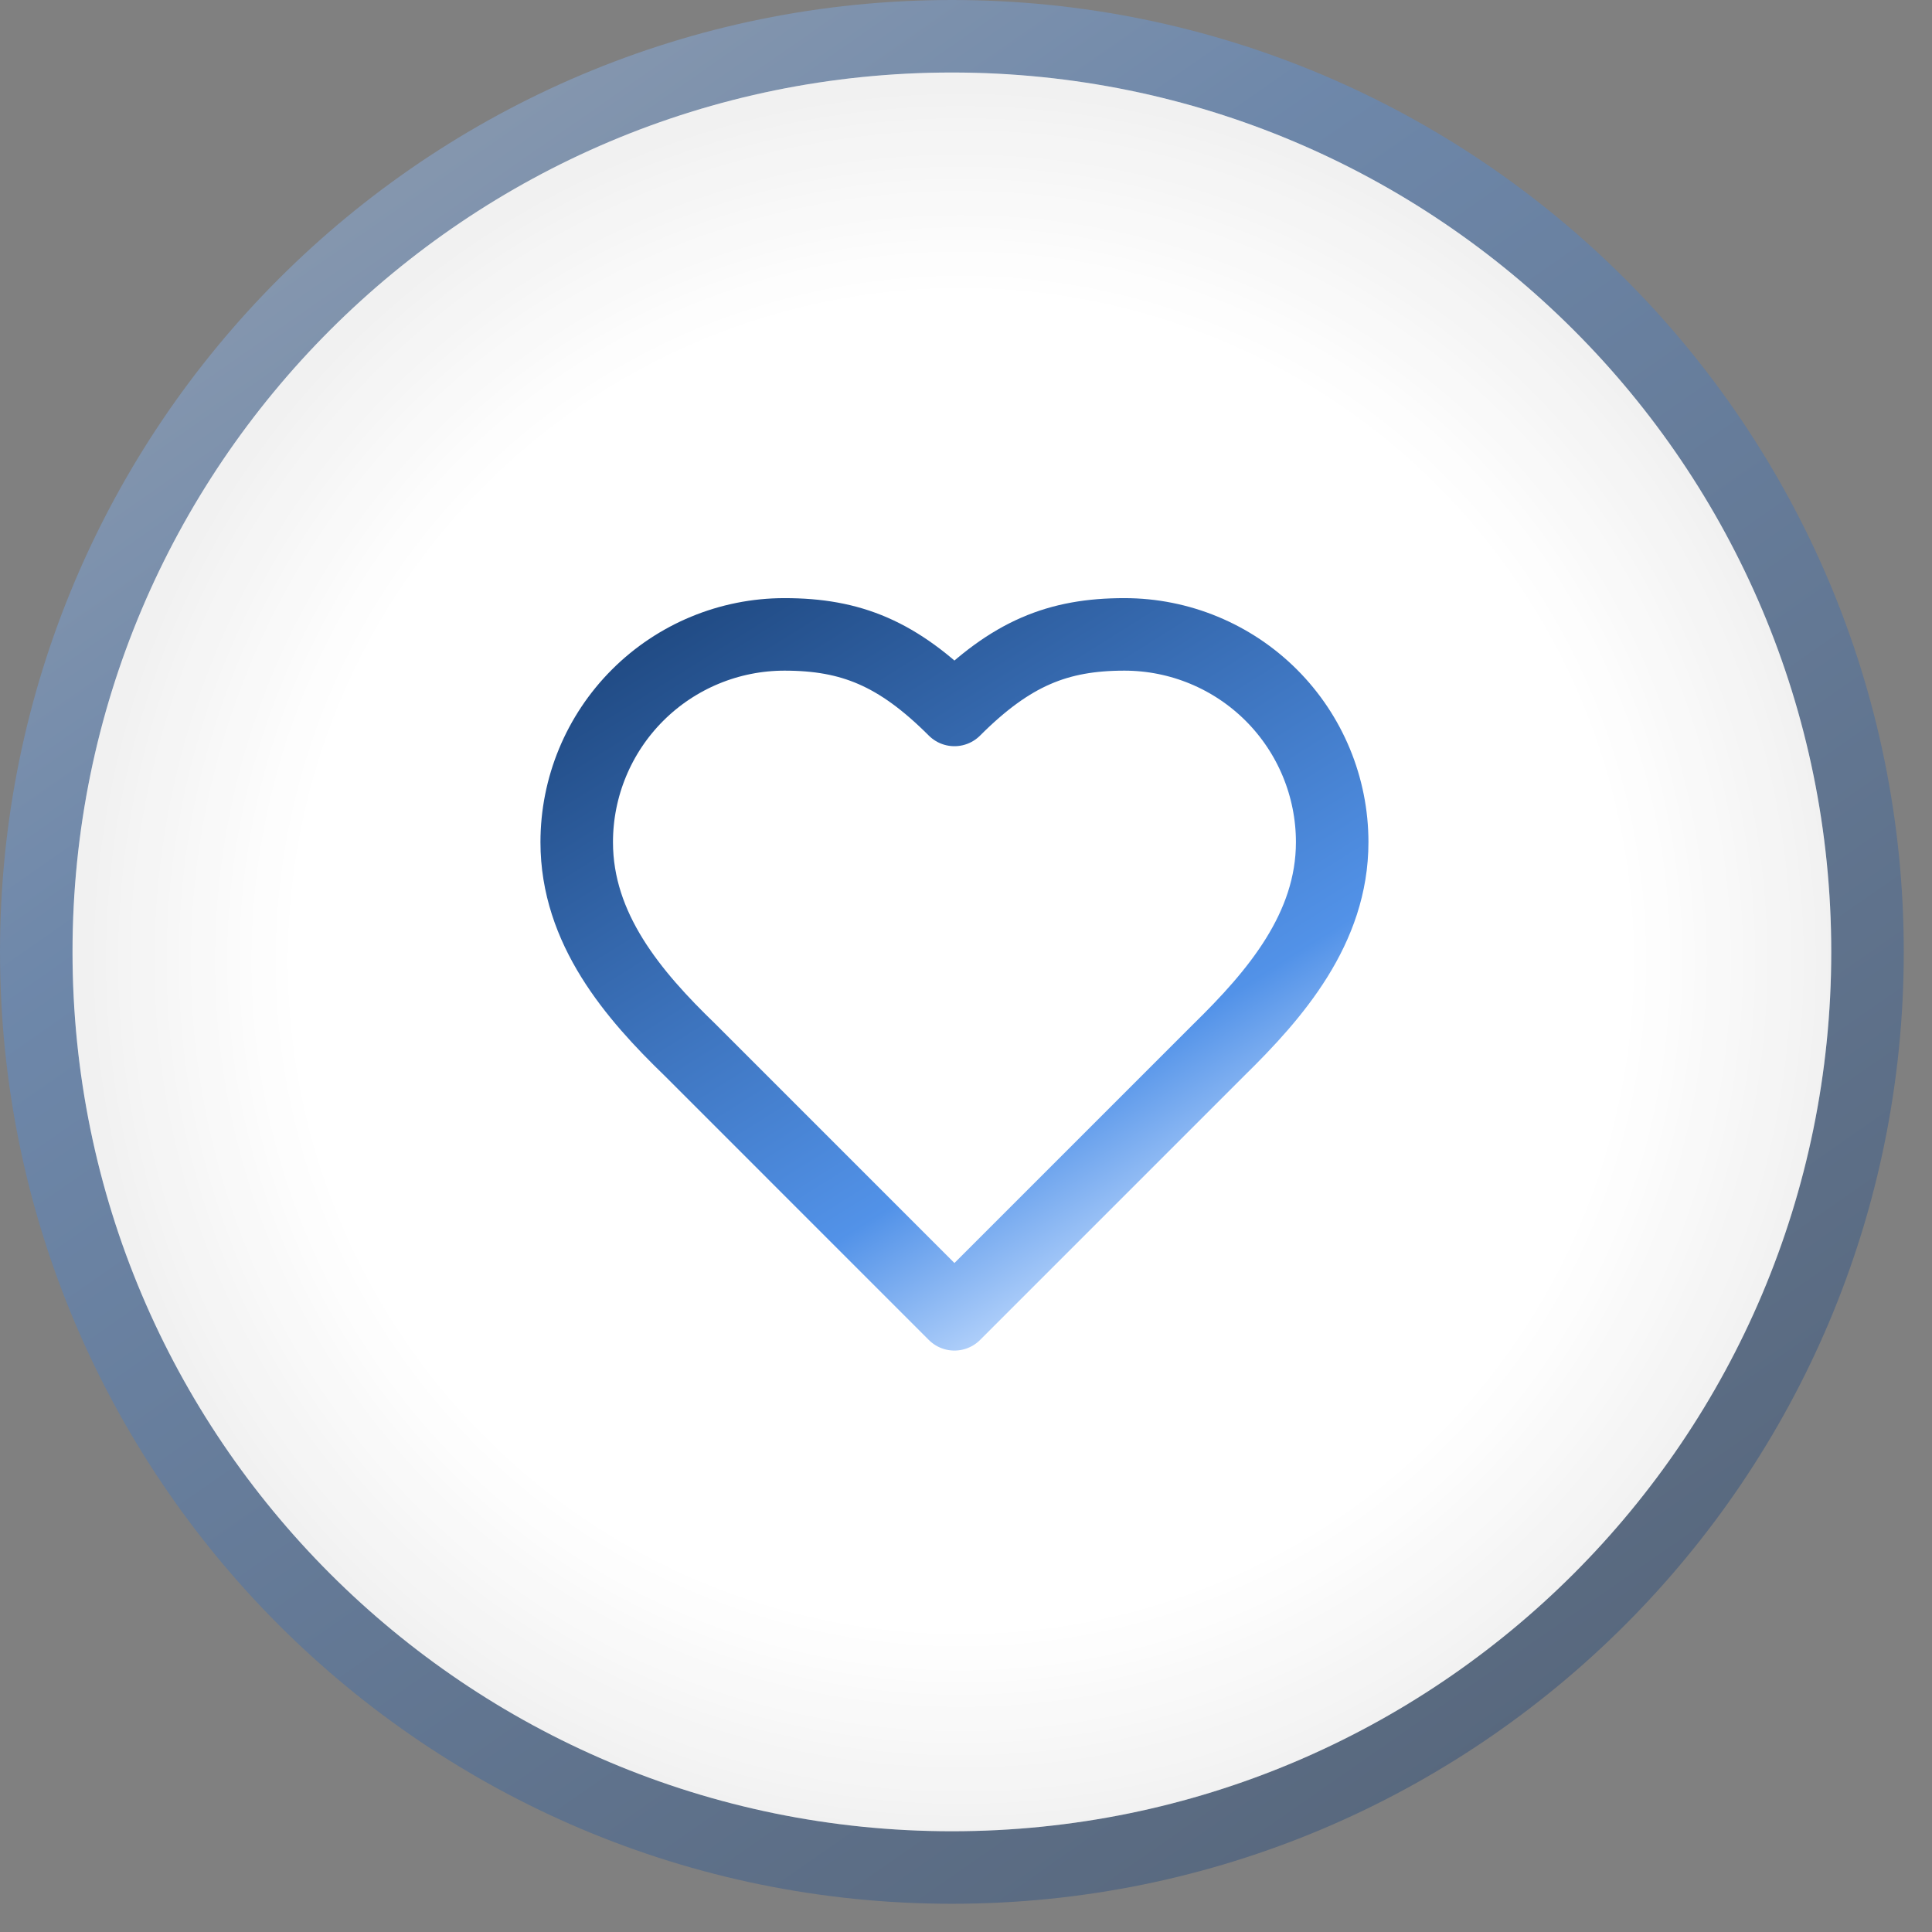
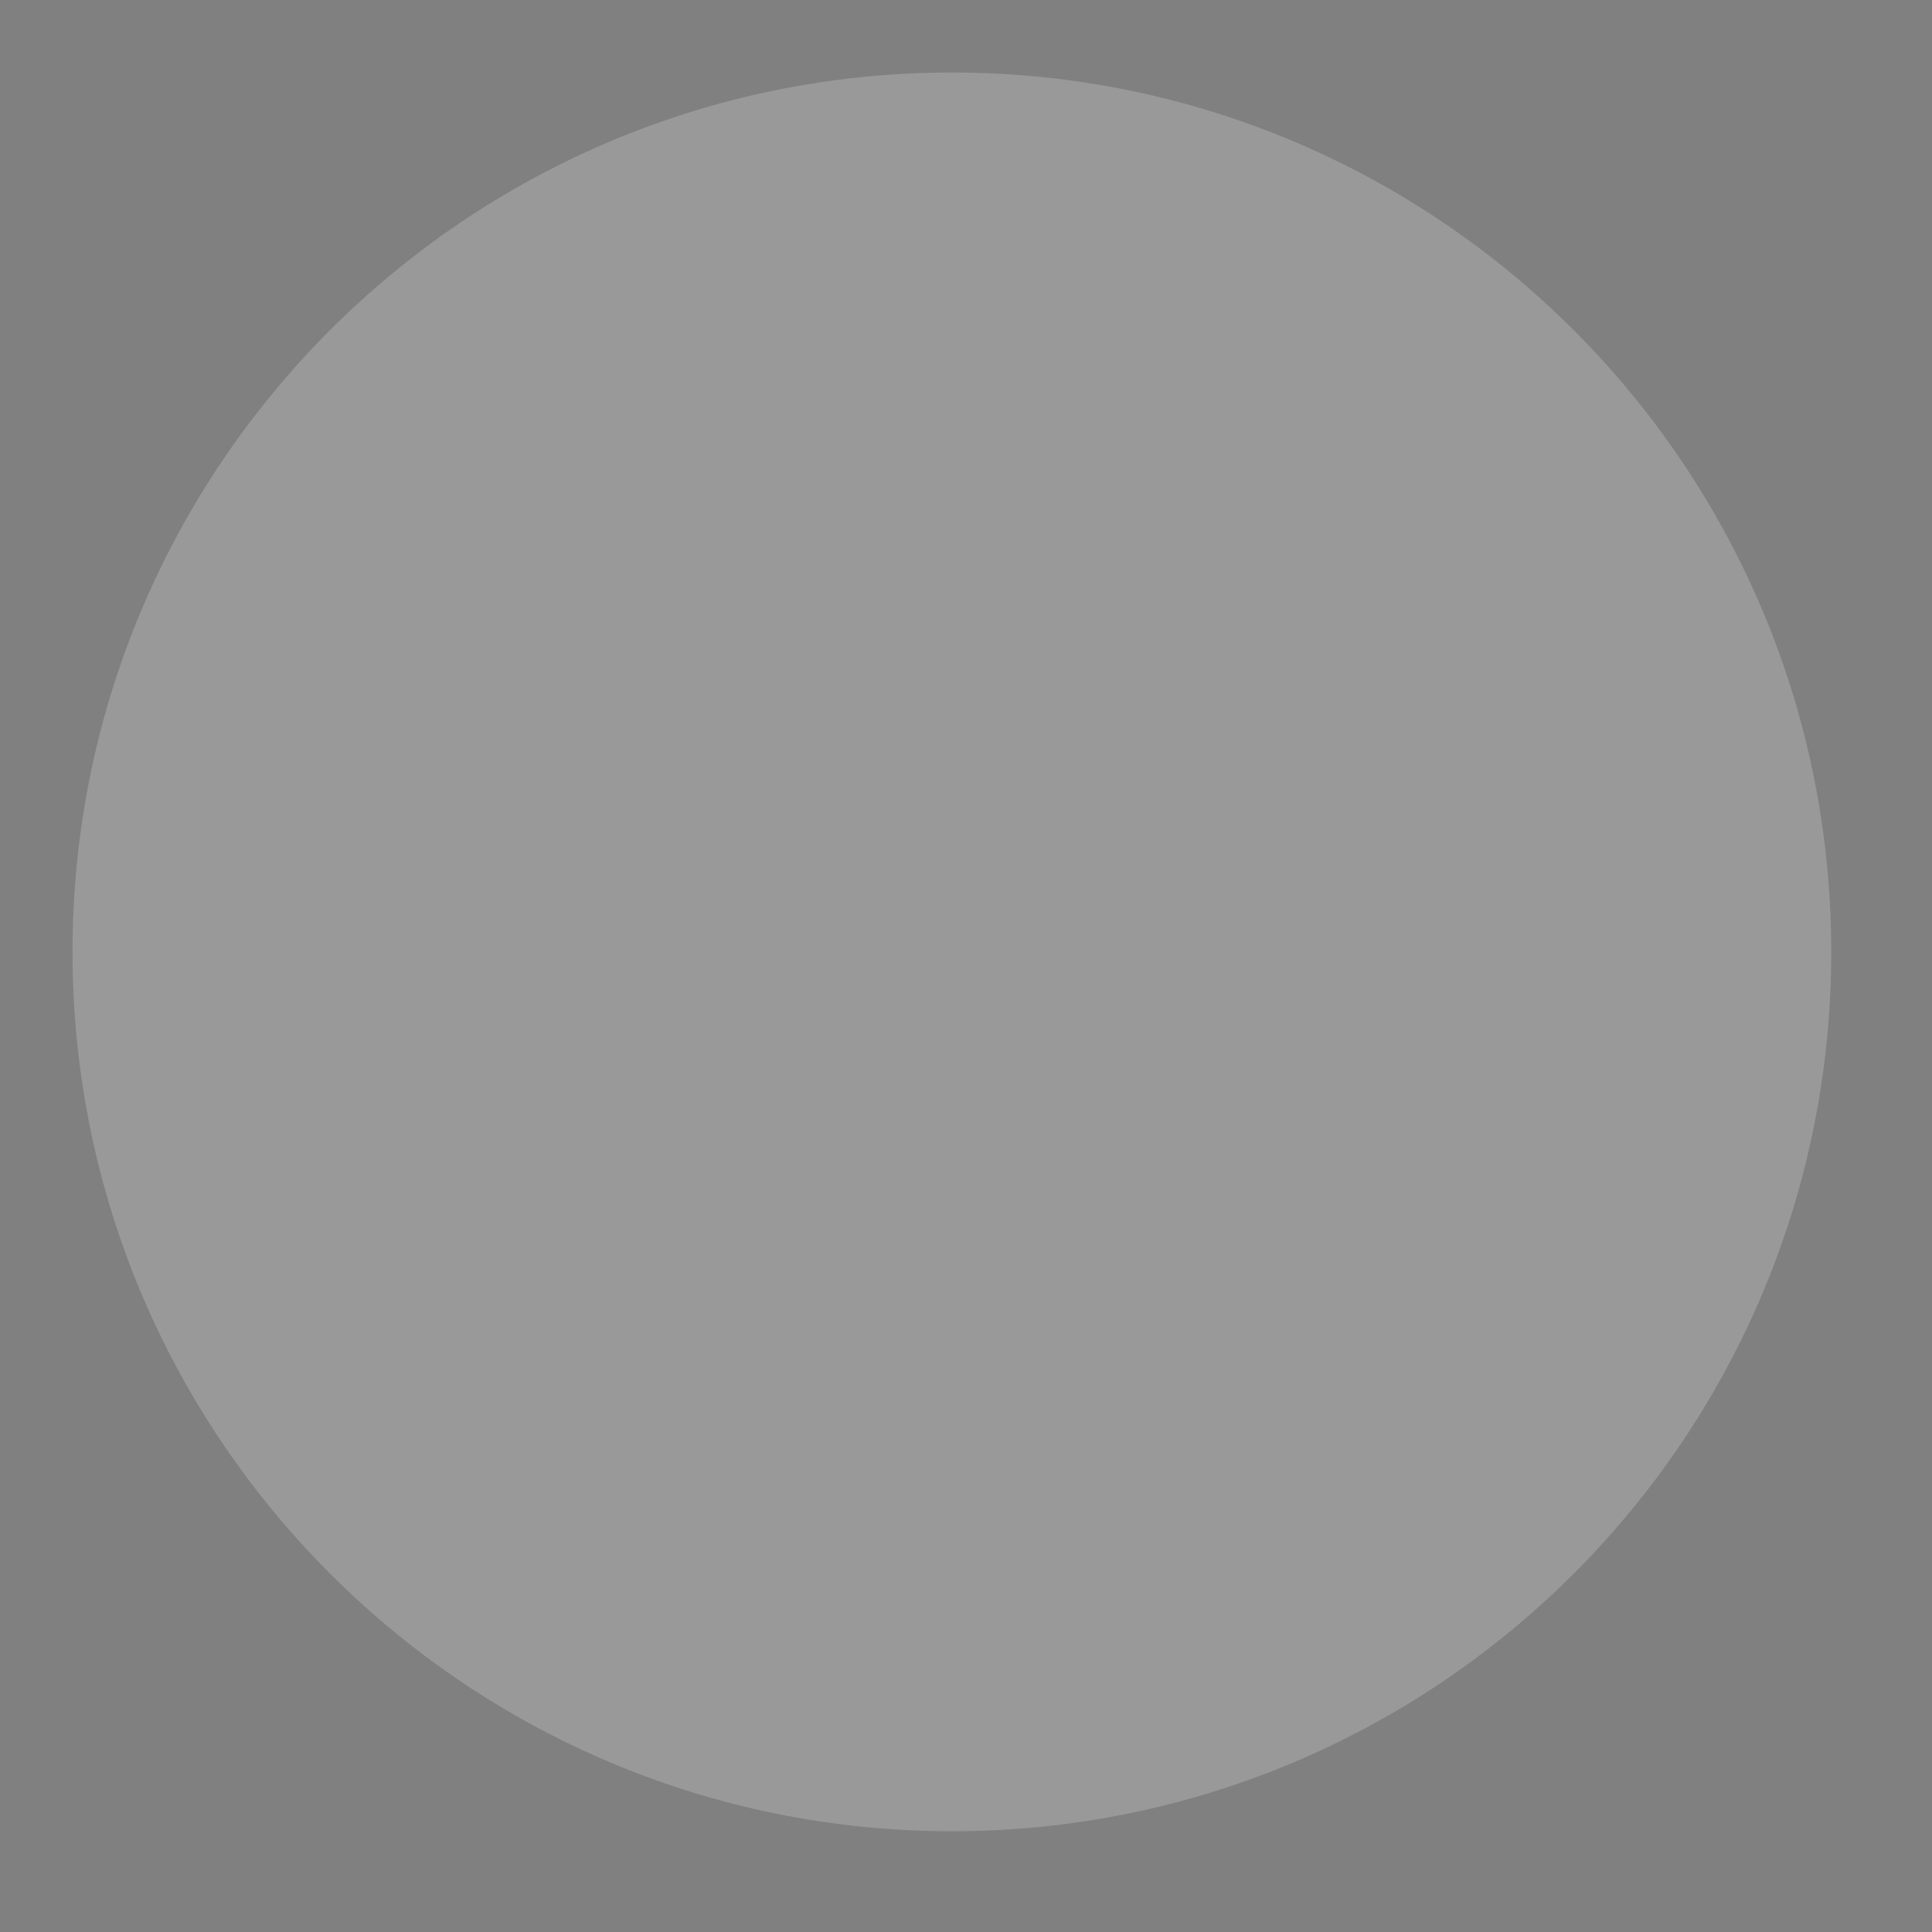
<svg xmlns="http://www.w3.org/2000/svg" width="67" height="67" viewBox="0 0 67 67" fill="none">
  <rect x="0" y="0" width="67" height="67" fill="#808080" stroke="none" />
-   <path d="M66.021 33.011C66.021 14.779 51.242 0 33.011 0C14.779 0 0 14.779 0 33.011C0 51.242 14.779 66.021 33.011 66.021C51.242 66.021 66.021 51.242 66.021 33.011Z" fill="url(#paint0_linear_42_133)" fill-opacity="0.4" />
-   <path d="M63.506 33.011C63.506 16.168 49.853 2.515 33.011 2.515C16.168 2.515 2.515 16.168 2.515 33.011C2.515 49.853 16.168 63.506 33.011 63.506C49.853 63.506 63.506 49.853 63.506 33.011Z" fill="url(#paint1_radial_42_133)" />
  <path d="M63.506 33.011C63.506 16.168 49.853 2.515 33.011 2.515C16.168 2.515 2.515 16.168 2.515 33.011C2.515 49.853 16.168 63.506 33.011 63.506C49.853 63.506 63.506 49.853 63.506 33.011Z" fill="white" fill-opacity="0.2" />
-   <path d="M42.269 36.409C44.221 34.497 46.199 32.205 46.199 29.205C46.199 27.294 45.44 25.461 44.089 24.11C42.737 22.759 40.905 22 38.994 22C36.689 22 35.064 22.655 33.099 24.62C31.134 22.655 29.51 22 27.205 22C25.294 22 23.461 22.759 22.11 24.11C20.759 25.461 20 27.294 20 29.205C20 32.218 21.965 34.51 23.93 36.409L33.099 45.579L42.269 36.409Z" stroke="url(#paint2_linear_42_133)" stroke-width="2.515" stroke-linecap="round" stroke-linejoin="round" />
  <defs>
    <linearGradient id="paint0_linear_42_133" x1="4.966" y1="-9.64" x2="54.628" y2="61.639" gradientUnits="userSpaceOnUse">
      <stop offset="0.01" stop-color="#C9E0FF" />
      <stop offset="0.389" stop-color="#5292E8" />
      <stop offset="1" stop-color="#194075" />
    </linearGradient>
    <radialGradient id="paint1_radial_42_133" cx="0" cy="0" r="1" gradientUnits="userSpaceOnUse" gradientTransform="translate(33.325 33.325) rotate(90.597) scale(30.183 30.183)">
      <stop offset="0.764" stop-color="white" />
      <stop offset="1" stop-color="#EEEEEE" />
    </radialGradient>
    <linearGradient id="paint2_linear_42_133" x1="21.971" y1="18.557" x2="38.99" y2="45.699" gradientUnits="userSpaceOnUse">
      <stop stop-color="#194075" />
      <stop offset="0.764" stop-color="#5292E8" />
      <stop offset="0.99" stop-color="#C9E0FF" />
    </linearGradient>
  </defs>
</svg>